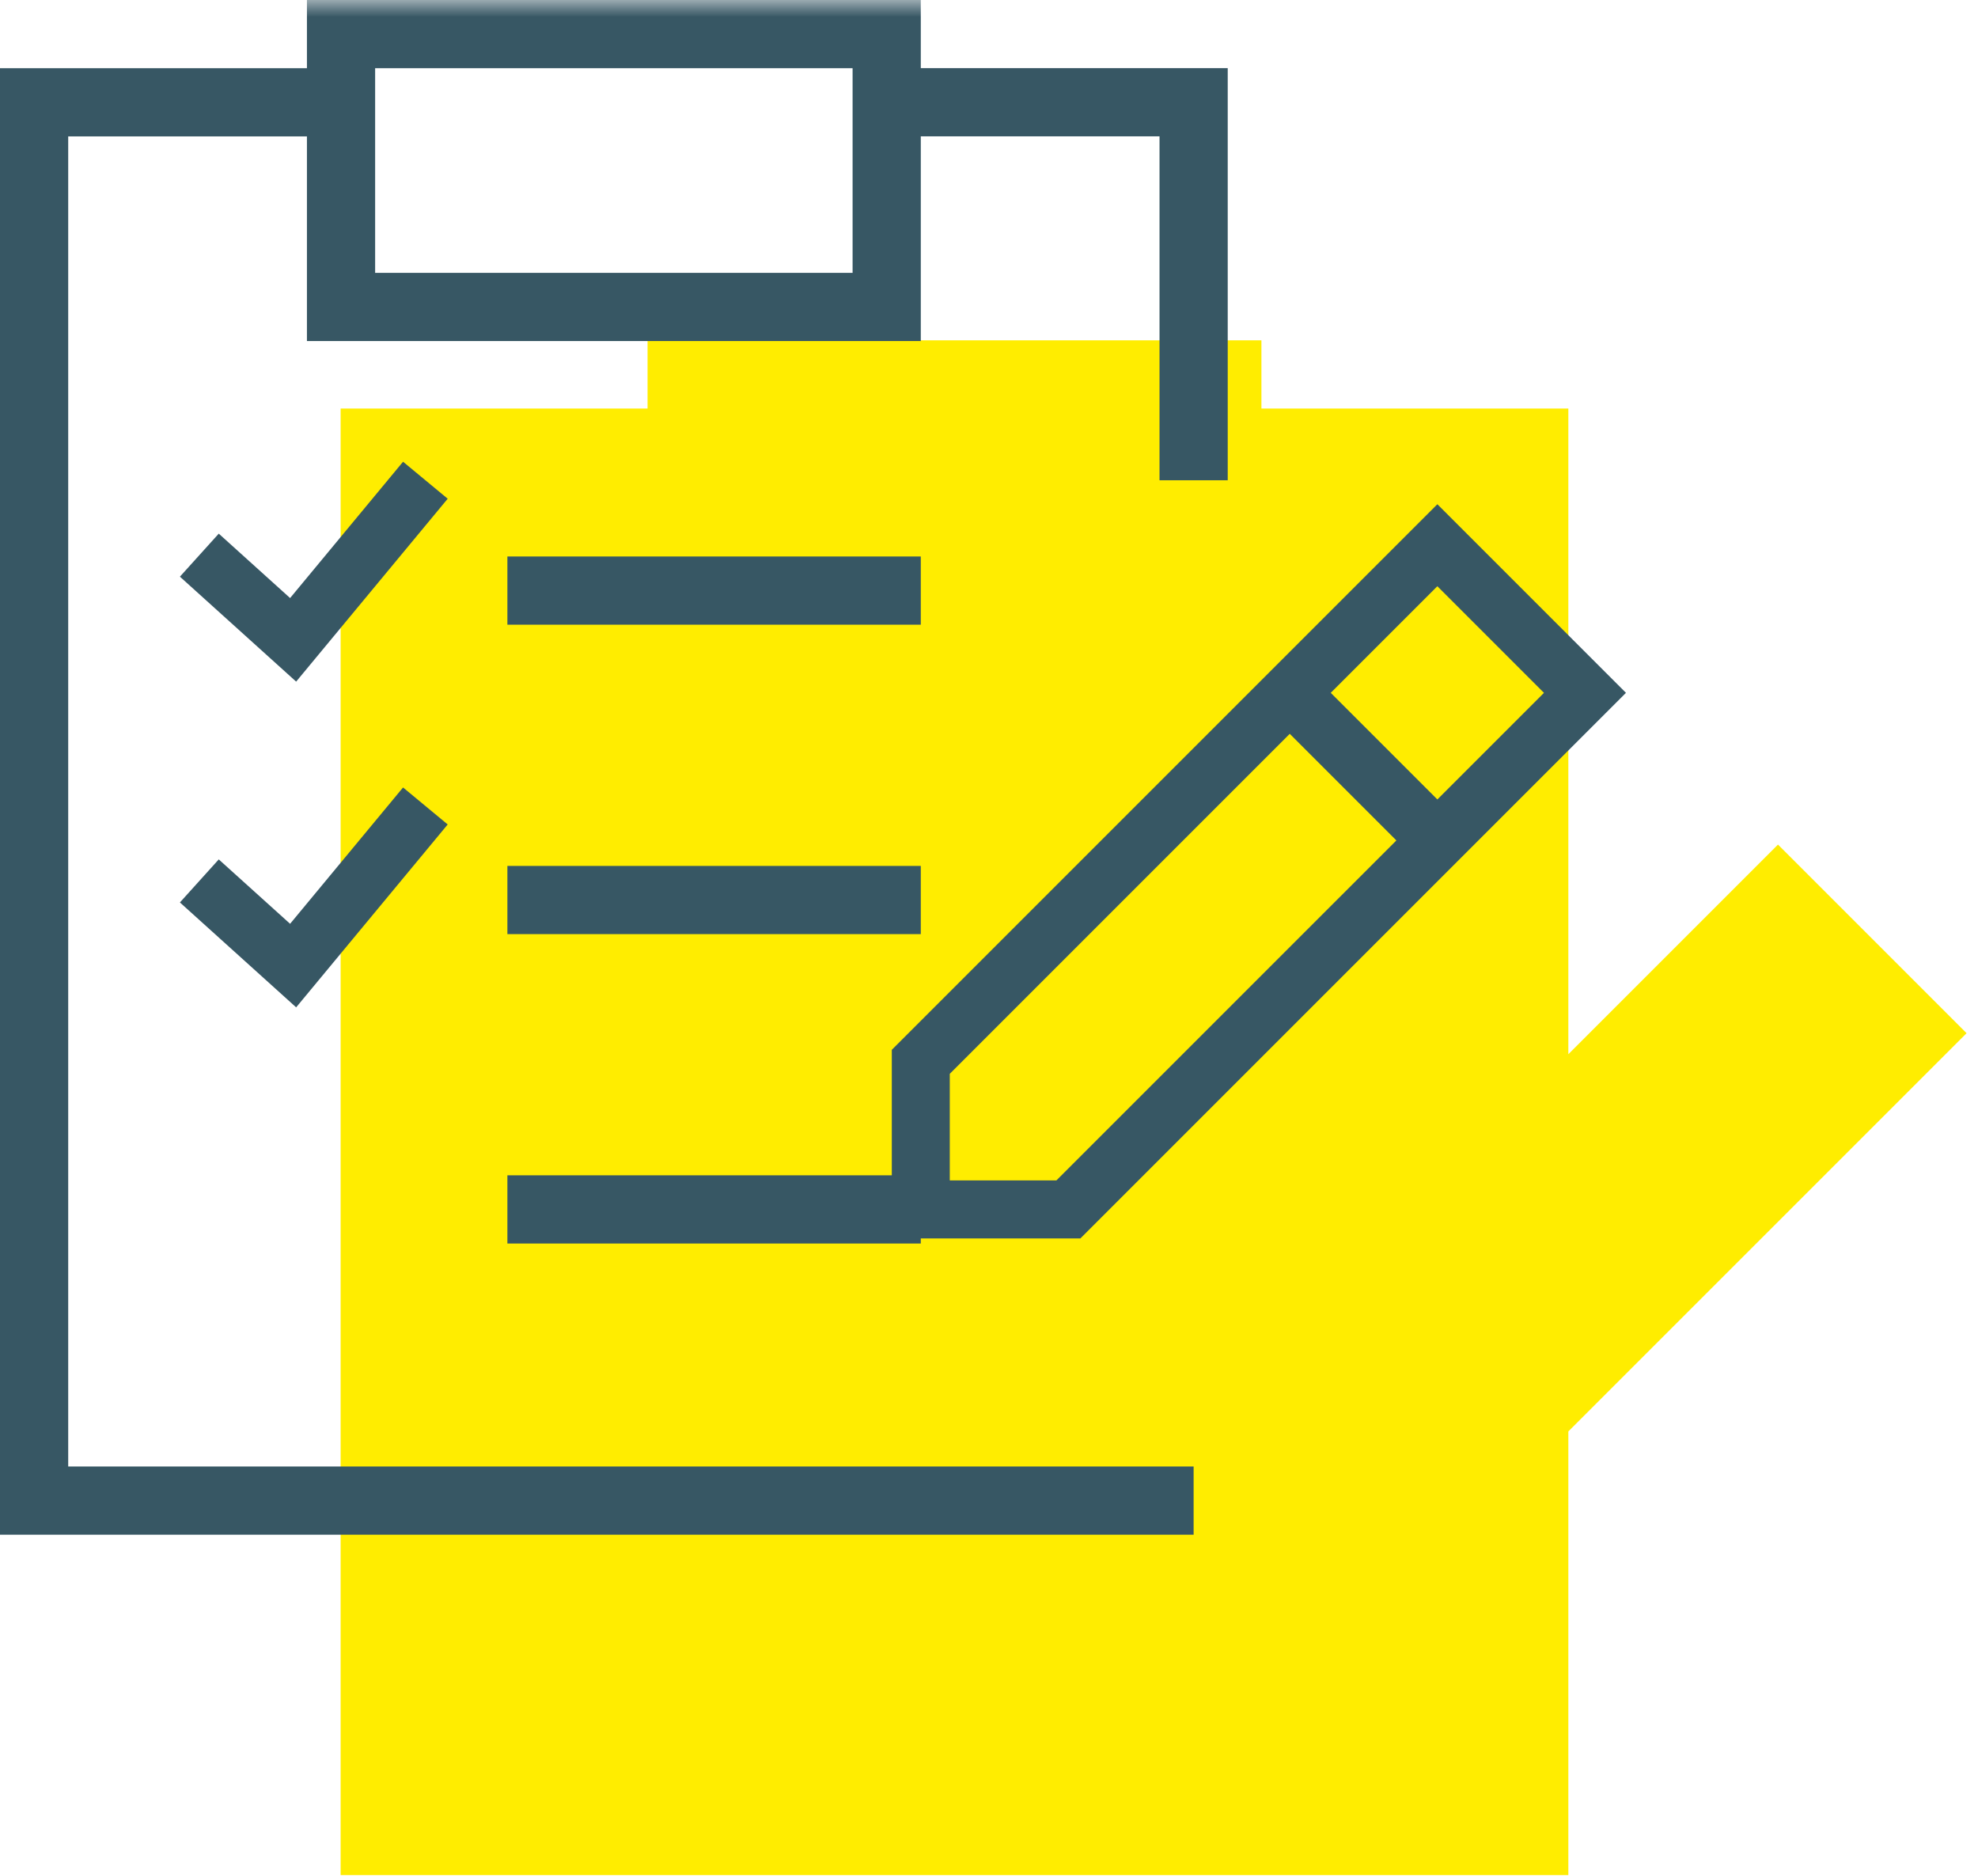
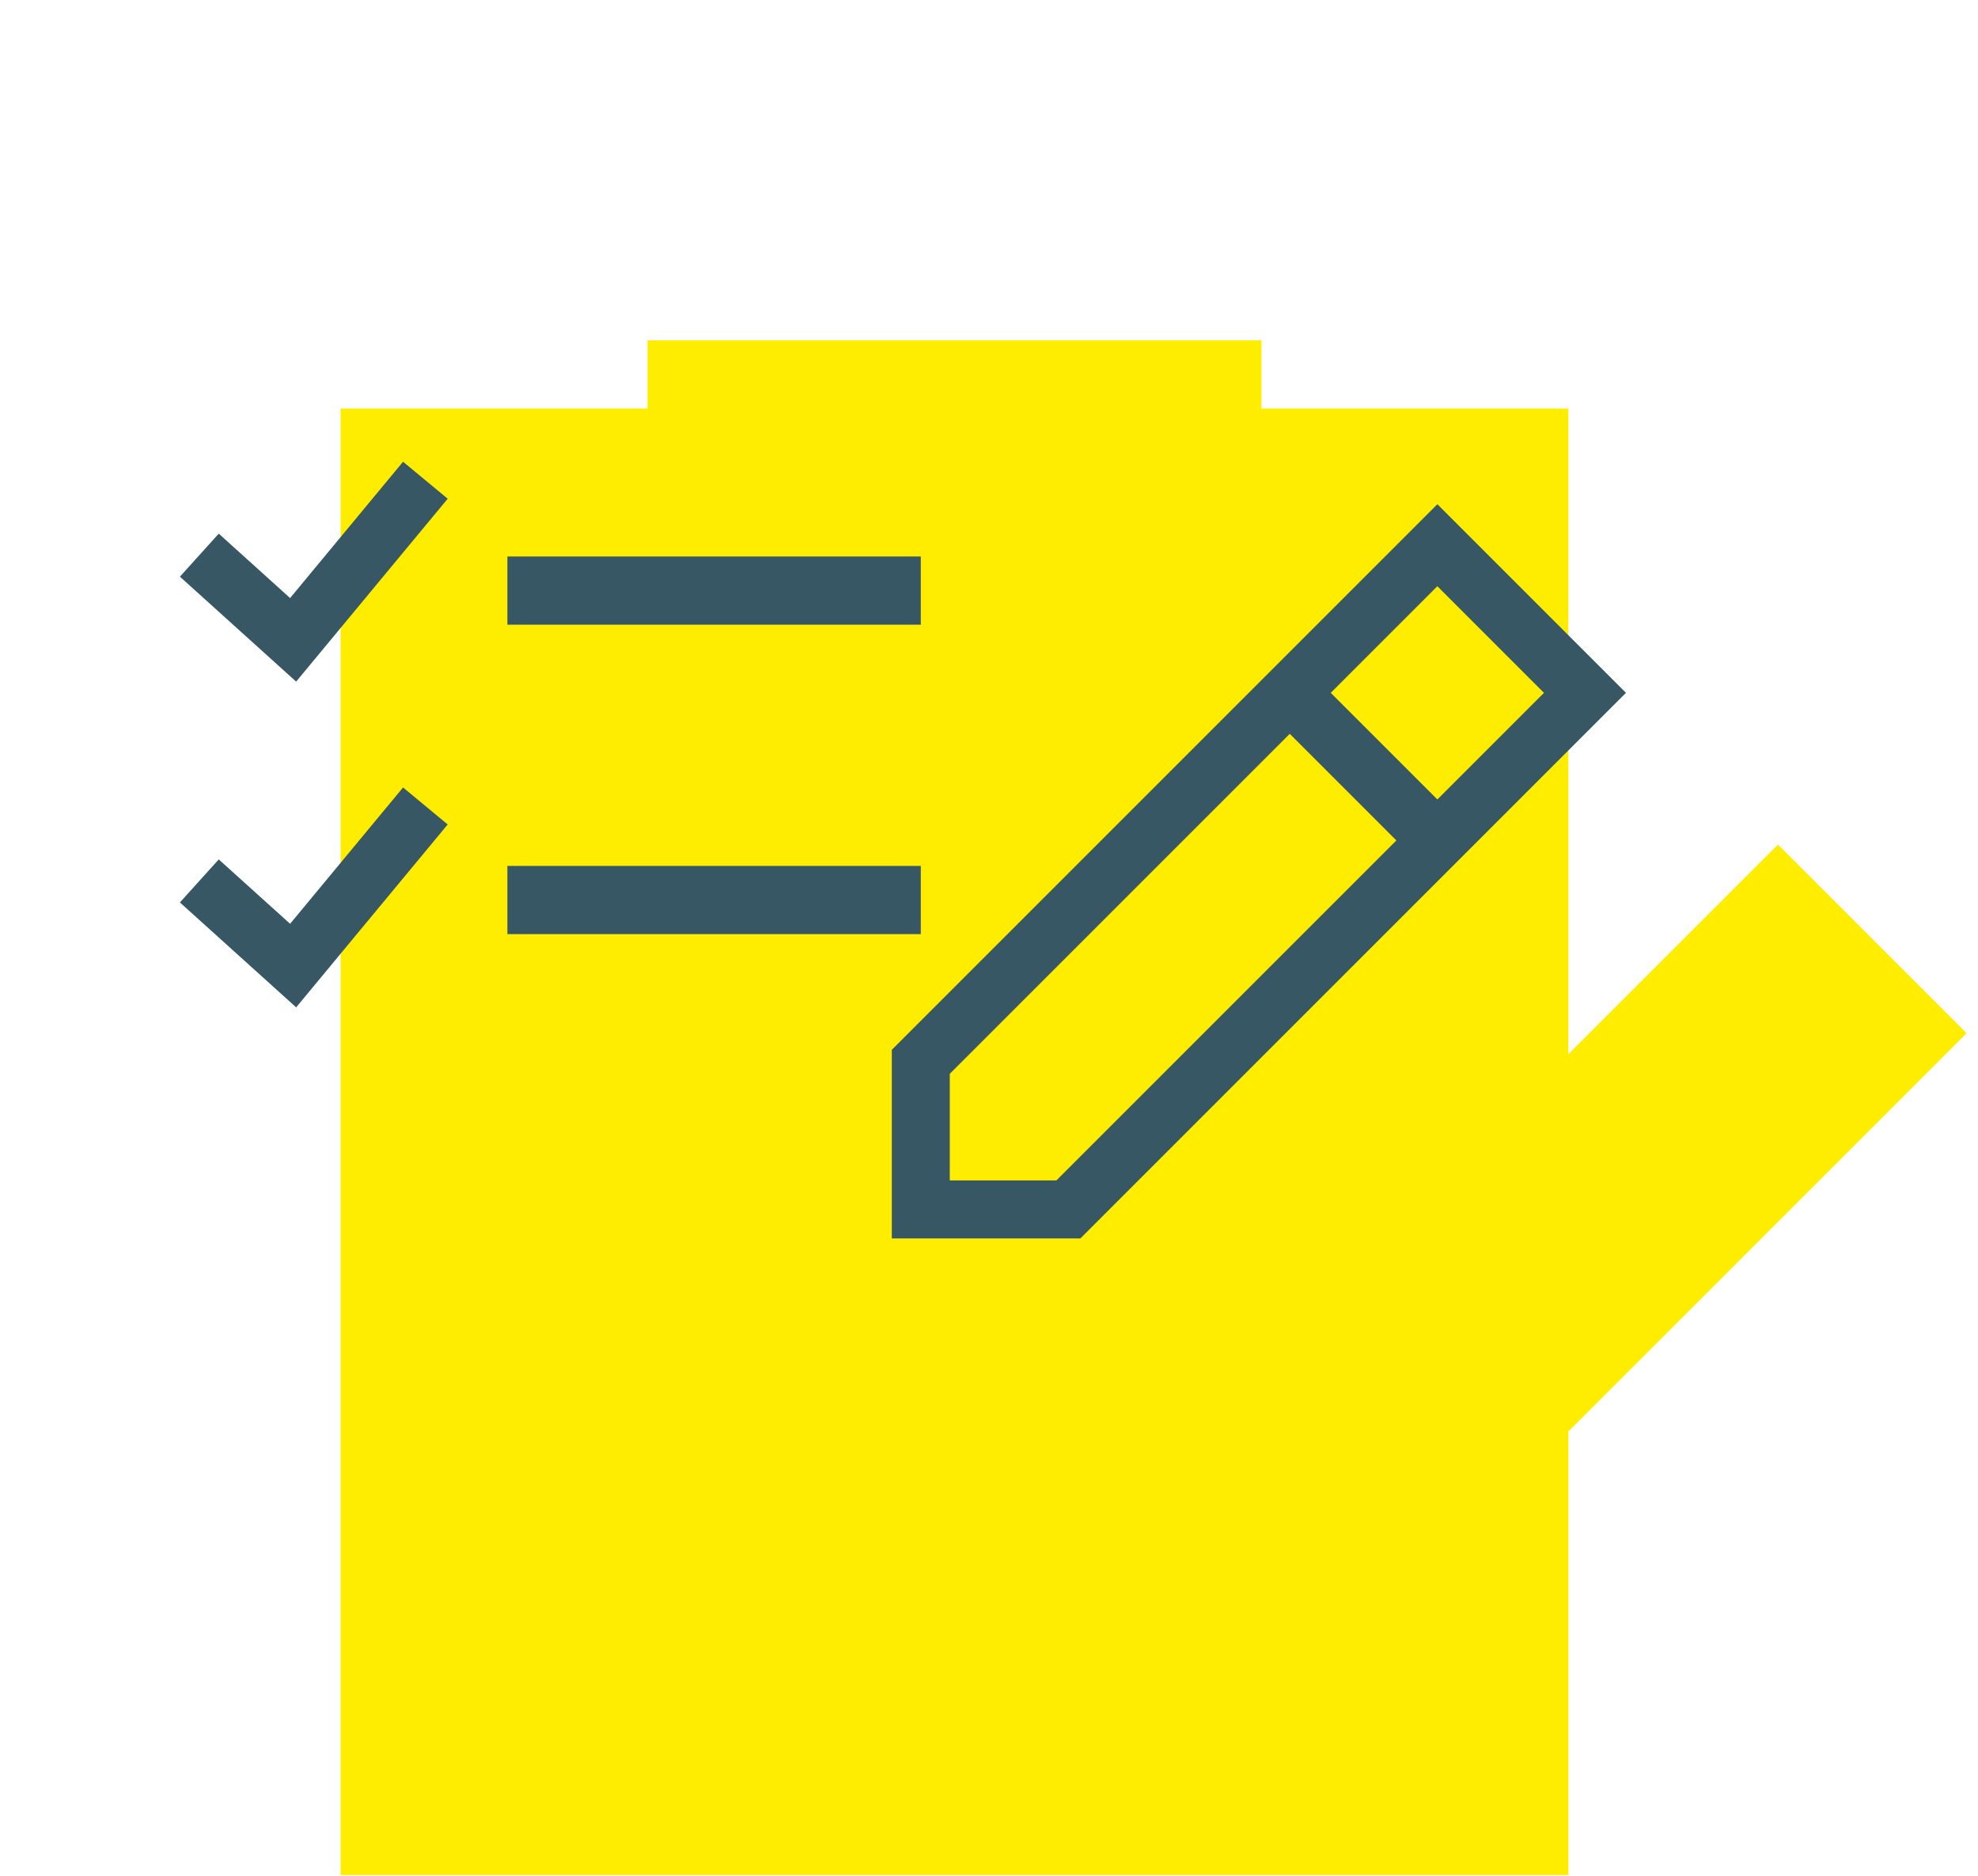
<svg xmlns="http://www.w3.org/2000/svg" xmlns:xlink="http://www.w3.org/1999/xlink" width="58" height="55" viewBox="0 0 58 55">
  <defs>
    <path id="5vc61sbfea" d="M0 54.979h57.665V0H0z" />
  </defs>
  <g fill="none" fill-rule="evenodd">
    <path fill="#FFED00" d="M18.988 9.979v2h-9v43h36V41.971l11.677-11.676-5.53-5.531-6.147 6.147V11.979h-9v-2z" />
    <g>
-       <path stroke="#375764" stroke-width="2" d="M35 14.082V2.998h-9M10 3H1v41h34" />
      <mask id="uf5t8u2tmb" fill="#fff">
        <use xlink:href="#5vc61sbfea" />
      </mask>
-       <path stroke="#375764" stroke-width="2" mask="url(#uf5t8u2tmb)" d="M10 9h16V1H10z" />
    </g>
    <path stroke="#375764" stroke-width="2" d="M14.878 17.317H27M14.878 26.39H27" />
    <path stroke="#375764" stroke-width="1.7" d="m5.845 16.278 2.75 2.483 3.878-4.68M46.475 20.315l-4.328-4.328L27 31.134v4.328h4.328zM42.147 24.643l-4.328-4.328M5.845 25.83l2.75 2.482 3.878-4.68" />
-     <path stroke="#375764" stroke-width="2" d="M14.878 35.462H27" />
  </g>
</svg>